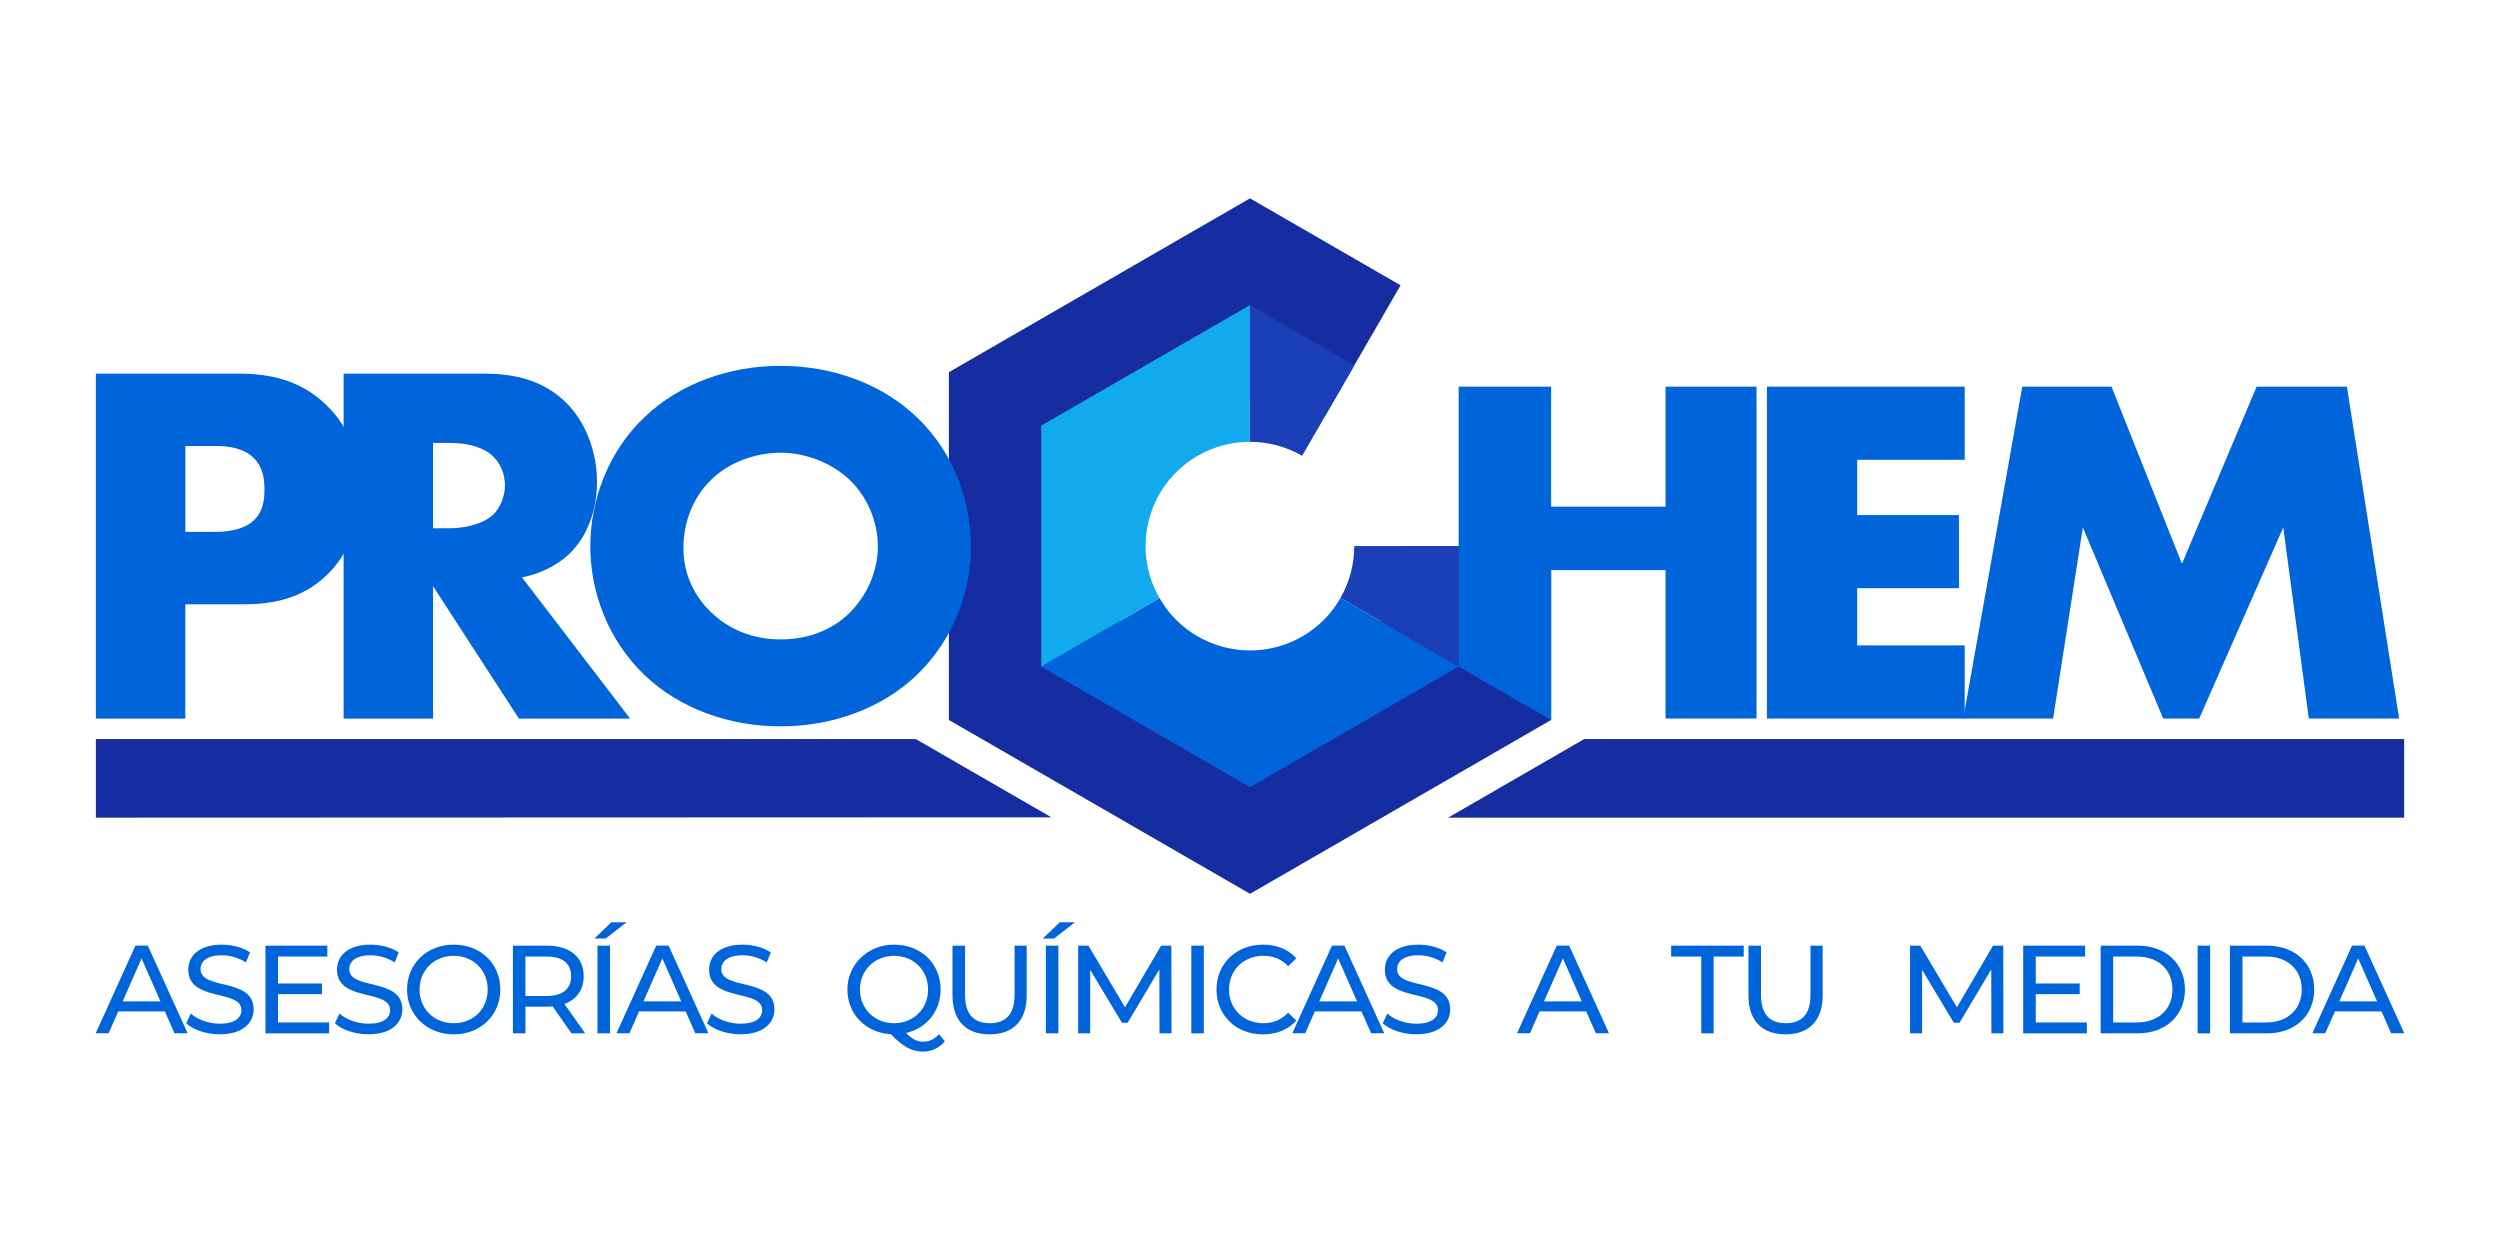
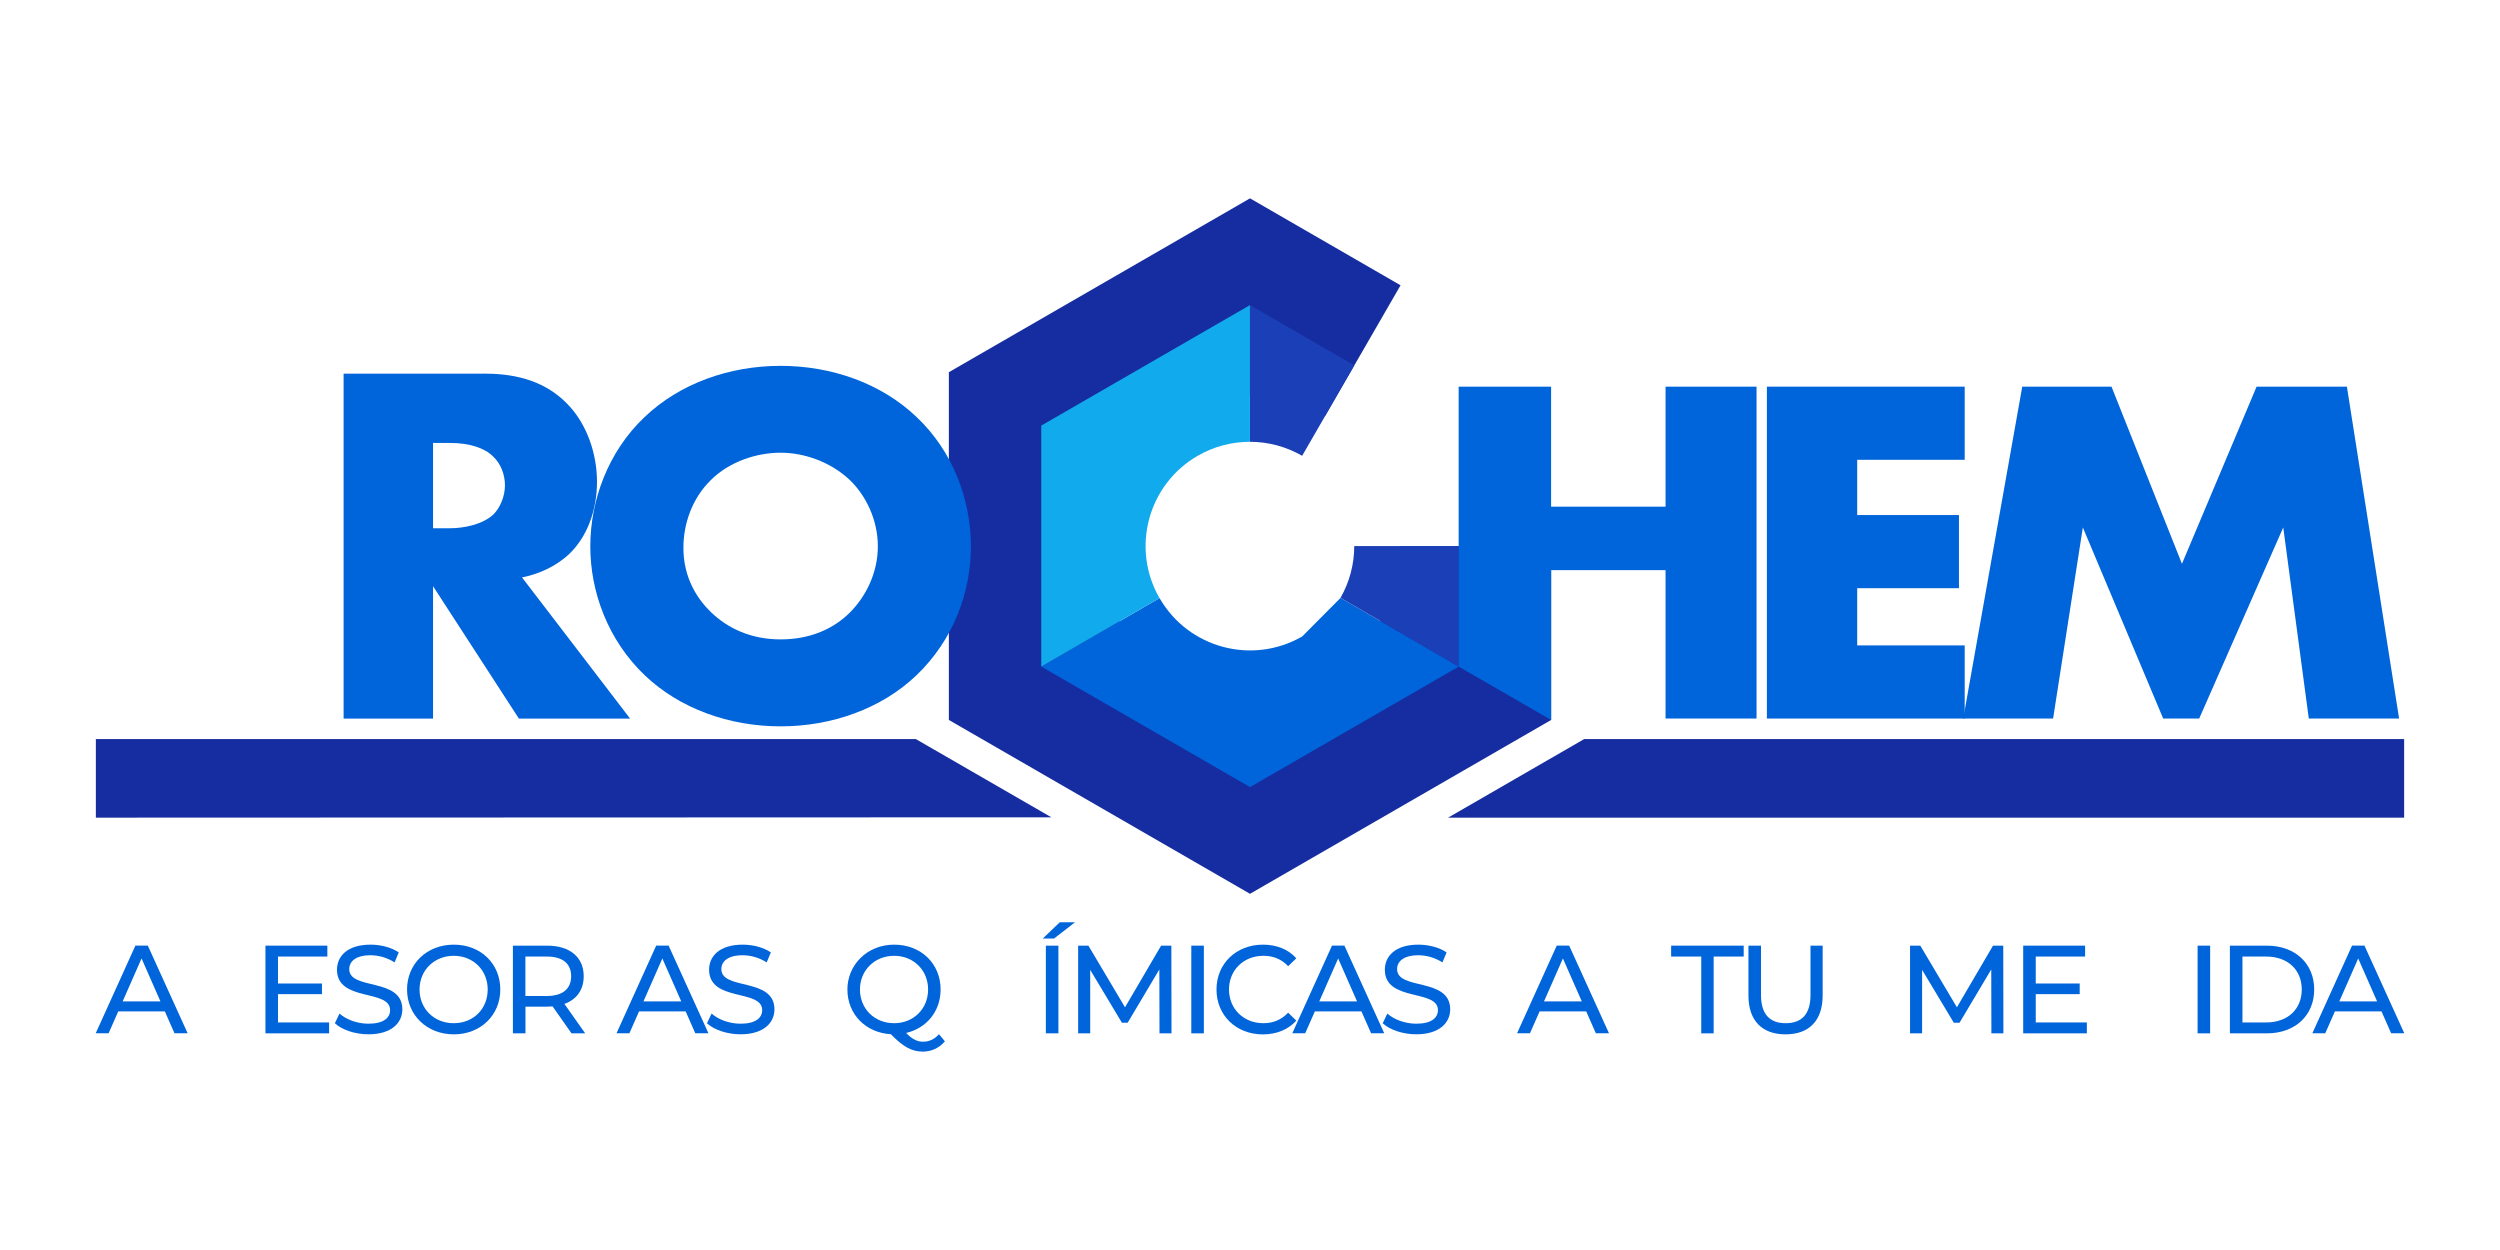
<svg xmlns="http://www.w3.org/2000/svg" id="Layer_1" data-name="Layer 1" viewBox="0 0 500 250">
  <defs>
    <style>
      .cls-1 {
        fill: #2b70e0;
      }

      .cls-2 {
        fill: #1a3fb7;
      }

      .cls-3 {
        fill: #152da0;
      }

      .cls-4 {
        fill: #0064db;
      }

      .cls-5 {
        fill: #11aaed;
      }
    </style>
  </defs>
  <path class="cls-3" d="M280.09,109.22c-.01,10.4-5.38,20.51-15.03,26.08-14.4,8.32-32.82,3.38-41.14-11.02-8.32-14.4-3.38-32.82,11.02-41.14,9.65-5.57,21.09-5.17,30.1.02l15.07-26.1-30.11-17.39-60.23,34.77v69.55l60.23,34.77,60.23-34.77v-34.77h-30.14Z" />
  <g>
-     <path class="cls-4" d="M37.06,120.86v22.86h-17.89v-68.99h28.55c6,0,12.21,1.14,17.48,6.21,5.38,5.17,6.41,10.96,6.41,16.76,0,5.48-.72,11.9-6.1,17.17-5.38,5.27-11.79,6-17.17,6h-11.27ZM37.06,106.37h6c1.86,0,5.38-.21,7.55-2.17,2.17-1.86,2.28-4.65,2.28-6.31,0-1.86-.21-4.34-2.07-6.21-2.07-2.17-5.38-2.48-7.65-2.48h-6.1v17.17Z" />
    <path class="cls-4" d="M96.64,74.72c5.17,0,11.79.83,16.86,6.1,3.93,4.03,5.9,10.03,5.9,15.52,0,5.89-2.07,11.07-5.48,14.38-2.69,2.59-6.31,4.14-9.52,4.76l21.62,28.24h-22.24l-17.17-26.48v26.48h-17.89v-68.99h27.93ZM86.61,105.65h3.41c2.69,0,6.52-.73,8.69-2.79,1.34-1.34,2.28-3.62,2.28-5.79s-.83-4.34-2.38-5.79c-1.66-1.66-4.66-2.69-8.59-2.69h-3.41v17.07Z" />
    <path class="cls-4" d="M183.32,135.03c-7.03,6.72-16.96,10.24-27.2,10.24s-20.17-3.52-27.2-10.24c-7.34-7.03-10.86-16.65-10.86-25.76s3.52-18.93,10.86-25.86c7.03-6.72,16.96-10.24,27.2-10.24s20.17,3.52,27.2,10.24c7.34,6.93,10.86,16.65,10.86,25.86s-3.52,18.72-10.86,25.76ZM142.16,96.03c-3.72,3.62-5.48,8.69-5.48,13.55,0,6.1,2.9,10.34,5.48,12.82,3.31,3.21,7.96,5.48,13.96,5.48s10.65-2.17,13.86-5.38c3.21-3.21,5.59-7.96,5.59-13.24s-2.38-10.14-5.59-13.24c-3.83-3.62-9.1-5.48-13.86-5.48s-10.24,1.76-13.96,5.48Z" />
  </g>
  <g>
    <polygon class="cls-1" points="250 88.36 250 61.02 250 88.36 250 88.36" />
-     <path class="cls-4" d="M260.44,127.29c-9.98,5.76-22.75,2.34-28.51-7.64,0-.01-.01-.02-.02-.03l-23.65,13.7,41.74,24.1,41.74-24.1-23.63-13.74c-1.77,3.11-4.35,5.8-7.67,7.72Z" />
+     <path class="cls-4" d="M260.44,127.29c-9.98,5.76-22.75,2.34-28.51-7.64,0-.01-.01-.02-.02-.03l-23.65,13.7,41.74,24.1,41.74-24.1-23.63-13.74Z" />
    <path class="cls-2" d="M270.85,109.22c0,3.63-.95,7.2-2.75,10.35l23.63,13.74v-24.1h-20.89Z" />
    <path class="cls-2" d="M260.43,91.16l10.44-18.09-20.87-12.05v27.34c3.65,0,7.26.97,10.43,2.8Z" />
    <path class="cls-5" d="M239.56,91.15c3.29-1.9,6.89-2.79,10.43-2.79v-27.34s-41.74,24.1-41.74,24.1v48.2l23.65-13.7c-5.74-9.98-2.32-22.72,7.66-28.48Z" />
  </g>
  <polygon class="cls-3" points="289.62 163.53 480.83 163.53 480.83 147.81 316.84 147.81 289.62 163.53" />
  <polygon class="cls-3" points="210.27 163.46 19.17 163.53 19.17 147.81 183.16 147.81 210.27 163.46" />
  <g>
    <path class="cls-4" d="M310.24,101.33h22.87v-24h18.2v66.38h-18.2v-29.68h-22.89v29.96l-18.49-10.67v-55.99h18.49v24Z" />
    <path class="cls-4" d="M392.94,91.96h-21.5v11.05h20.35v14.63h-20.35v11.44h21.5v14.63h-39.56v-66.38h39.56v14.63Z" />
    <path class="cls-4" d="M392.65,143.71l11.8-66.38h17.85l14.09,35.43,14.93-35.43h18.06l10.44,66.38h-18.06l-5.11-38.22-16.81,38.22h-7.2l-16.07-38.22-5.95,38.22h-17.95Z" />
  </g>
  <g>
    <path class="cls-4" d="M32.97,202.28h-9.32l-1.93,4.38h-2.58l7.94-17.54h2.48l7.97,17.54h-2.63l-1.93-4.38ZM32.09,200.28l-3.78-8.59-3.78,8.59h7.57Z" />
-     <path class="cls-4" d="M37.23,204.66l.93-1.95c1.3,1.18,3.53,2.03,5.79,2.03,3.03,0,4.33-1.18,4.33-2.71,0-4.28-10.62-1.58-10.62-8.09,0-2.71,2.1-5.01,6.71-5.01,2.05,0,4.18.55,5.64,1.55l-.83,2c-1.53-.98-3.26-1.43-4.81-1.43-2.98,0-4.26,1.25-4.26,2.78,0,4.28,10.62,1.6,10.62,8.04,0,2.68-2.15,4.99-6.79,4.99-2.68,0-5.31-.9-6.71-2.21Z" />
    <path class="cls-4" d="M65.82,204.49v2.18h-12.73v-17.54h12.38v2.18h-9.87v5.39h8.79v2.13h-8.79v5.66h10.22Z" />
    <path class="cls-4" d="M66.97,204.66l.93-1.95c1.3,1.18,3.53,2.03,5.79,2.03,3.03,0,4.33-1.18,4.33-2.71,0-4.28-10.62-1.58-10.62-8.09,0-2.71,2.1-5.01,6.71-5.01,2.05,0,4.18.55,5.64,1.55l-.83,2c-1.53-.98-3.26-1.43-4.81-1.43-2.98,0-4.26,1.25-4.26,2.78,0,4.28,10.62,1.6,10.62,8.04,0,2.68-2.15,4.99-6.79,4.99-2.68,0-5.31-.9-6.71-2.21Z" />
    <path class="cls-4" d="M81.41,197.9c0-5.14,3.96-8.97,9.35-8.97s9.3,3.81,9.3,8.97-3.96,8.97-9.3,8.97-9.35-3.83-9.35-8.97ZM97.54,197.9c0-3.88-2.91-6.74-6.79-6.74s-6.84,2.86-6.84,6.74,2.91,6.74,6.84,6.74,6.79-2.86,6.79-6.74Z" />
    <path class="cls-4" d="M114.3,206.67l-3.78-5.39c-.35.02-.73.05-1.1.05h-4.33v5.34h-2.51v-17.54h6.84c4.56,0,7.32,2.31,7.32,6.11,0,2.71-1.4,4.66-3.86,5.54l4.16,5.89h-2.73ZM114.23,195.24c0-2.51-1.68-3.93-4.89-3.93h-4.26v7.89h4.26c3.21,0,4.89-1.45,4.89-3.96Z" />
-     <path class="cls-4" d="M122.27,184.45h3.06l-4.21,3.26h-2.25l3.41-3.26ZM119.49,189.13h2.51v17.54h-2.51v-17.54Z" />
    <path class="cls-4" d="M137.13,202.28h-9.32l-1.93,4.38h-2.58l7.94-17.54h2.48l7.97,17.54h-2.63l-1.93-4.38ZM136.25,200.28l-3.78-8.59-3.78,8.59h7.57Z" />
    <path class="cls-4" d="M141.39,204.66l.93-1.95c1.3,1.18,3.53,2.03,5.79,2.03,3.03,0,4.33-1.18,4.33-2.71,0-4.28-10.62-1.58-10.62-8.09,0-2.71,2.1-5.01,6.71-5.01,2.05,0,4.18.55,5.64,1.55l-.83,2c-1.53-.98-3.26-1.43-4.81-1.43-2.98,0-4.26,1.25-4.26,2.78,0,4.28,10.62,1.6,10.62,8.04,0,2.68-2.15,4.99-6.79,4.99-2.68,0-5.31-.9-6.71-2.21Z" />
    <path class="cls-4" d="M188.97,208.27c-1.13,1.33-2.66,2.05-4.41,2.05-2.2,0-3.93-.95-6.39-3.48-5.04-.28-8.69-4.01-8.69-8.94s3.96-8.97,9.35-8.97,9.29,3.81,9.29,8.97c0,4.36-2.81,7.74-6.89,8.69,1.18,1.25,2.23,1.75,3.36,1.75,1.25,0,2.31-.5,3.21-1.5l1.18,1.43ZM178.83,204.64c3.88,0,6.79-2.88,6.79-6.74s-2.91-6.74-6.79-6.74-6.84,2.88-6.84,6.74,2.91,6.74,6.84,6.74Z" />
-     <path class="cls-4" d="M190.5,199.1v-9.97h2.51v9.87c0,3.88,1.78,5.64,4.94,5.64s4.96-1.75,4.96-5.64v-9.87h2.43v9.97c0,5.09-2.78,7.77-7.42,7.77s-7.42-2.68-7.42-7.77Z" />
    <path class="cls-4" d="M211.95,184.45h3.06l-4.21,3.26h-2.25l3.41-3.26ZM209.17,189.13h2.51v17.54h-2.51v-17.54Z" />
    <path class="cls-4" d="M231.9,206.67l-.03-12.78-6.34,10.65h-1.15l-6.34-10.57v12.7h-2.41v-17.54h2.05l7.32,12.33,7.22-12.33h2.05l.03,17.54h-2.41Z" />
    <path class="cls-4" d="M238.26,189.13h2.51v17.54h-2.51v-17.54Z" />
    <path class="cls-4" d="M243.3,197.9c0-5.19,3.96-8.97,9.3-8.97,2.71,0,5.06.93,6.66,2.73l-1.63,1.58c-1.35-1.43-3.01-2.08-4.94-2.08-3.96,0-6.89,2.86-6.89,6.74s2.93,6.74,6.89,6.74c1.93,0,3.58-.68,4.94-2.1l1.63,1.58c-1.6,1.8-3.96,2.76-6.69,2.76-5.31,0-9.27-3.78-9.27-8.97Z" />
    <path class="cls-4" d="M272.29,202.28h-9.32l-1.93,4.38h-2.58l7.94-17.54h2.48l7.97,17.54h-2.63l-1.93-4.38ZM271.41,200.28l-3.78-8.59-3.78,8.59h7.57Z" />
    <path class="cls-4" d="M276.54,204.66l.93-1.95c1.3,1.18,3.53,2.03,5.79,2.03,3.03,0,4.33-1.18,4.33-2.71,0-4.28-10.62-1.58-10.62-8.09,0-2.71,2.1-5.01,6.71-5.01,2.05,0,4.18.55,5.64,1.55l-.83,2c-1.53-.98-3.26-1.43-4.81-1.43-2.98,0-4.26,1.25-4.26,2.78,0,4.28,10.62,1.6,10.62,8.04,0,2.68-2.16,4.99-6.79,4.99-2.68,0-5.31-.9-6.71-2.21Z" />
    <path class="cls-4" d="M317.24,202.28h-9.32l-1.93,4.38h-2.58l7.94-17.54h2.48l7.97,17.54h-2.63l-1.93-4.38ZM316.36,200.28l-3.78-8.59-3.78,8.59h7.57Z" />
    <path class="cls-4" d="M340.24,191.31h-6.01v-2.18h14.51v2.18h-6.01v15.36h-2.48v-15.36Z" />
    <path class="cls-4" d="M349.69,199.1v-9.97h2.51v9.87c0,3.88,1.78,5.64,4.94,5.64s4.96-1.75,4.96-5.64v-9.87h2.43v9.97c0,5.09-2.78,7.77-7.42,7.77s-7.42-2.68-7.42-7.77Z" />
    <path class="cls-4" d="M398.28,206.67l-.03-12.78-6.34,10.65h-1.15l-6.34-10.57v12.7h-2.41v-17.54h2.05l7.32,12.33,7.22-12.33h2.05l.03,17.54h-2.41Z" />
    <path class="cls-4" d="M417.37,204.49v2.18h-12.73v-17.54h12.38v2.18h-9.87v5.39h8.79v2.13h-8.79v5.66h10.22Z" />
-     <path class="cls-4" d="M420.13,189.13h7.39c5.64,0,9.47,3.56,9.47,8.77s-3.83,8.77-9.47,8.77h-7.39v-17.54ZM427.37,204.49c4.33,0,7.12-2.66,7.12-6.59s-2.78-6.59-7.12-6.59h-4.74v13.18h4.74Z" />
    <path class="cls-4" d="M439.52,189.13h2.51v17.54h-2.51v-17.54Z" />
    <path class="cls-4" d="M445.98,189.13h7.39c5.64,0,9.47,3.56,9.47,8.77s-3.83,8.77-9.47,8.77h-7.39v-17.54ZM453.23,204.49c4.33,0,7.12-2.66,7.12-6.59s-2.78-6.59-7.12-6.59h-4.74v13.18h4.74Z" />
    <path class="cls-4" d="M476.3,202.28h-9.32l-1.93,4.38h-2.58l7.94-17.54h2.48l7.97,17.54h-2.63l-1.93-4.38ZM475.42,200.28l-3.78-8.59-3.78,8.59h7.57Z" />
  </g>
</svg>